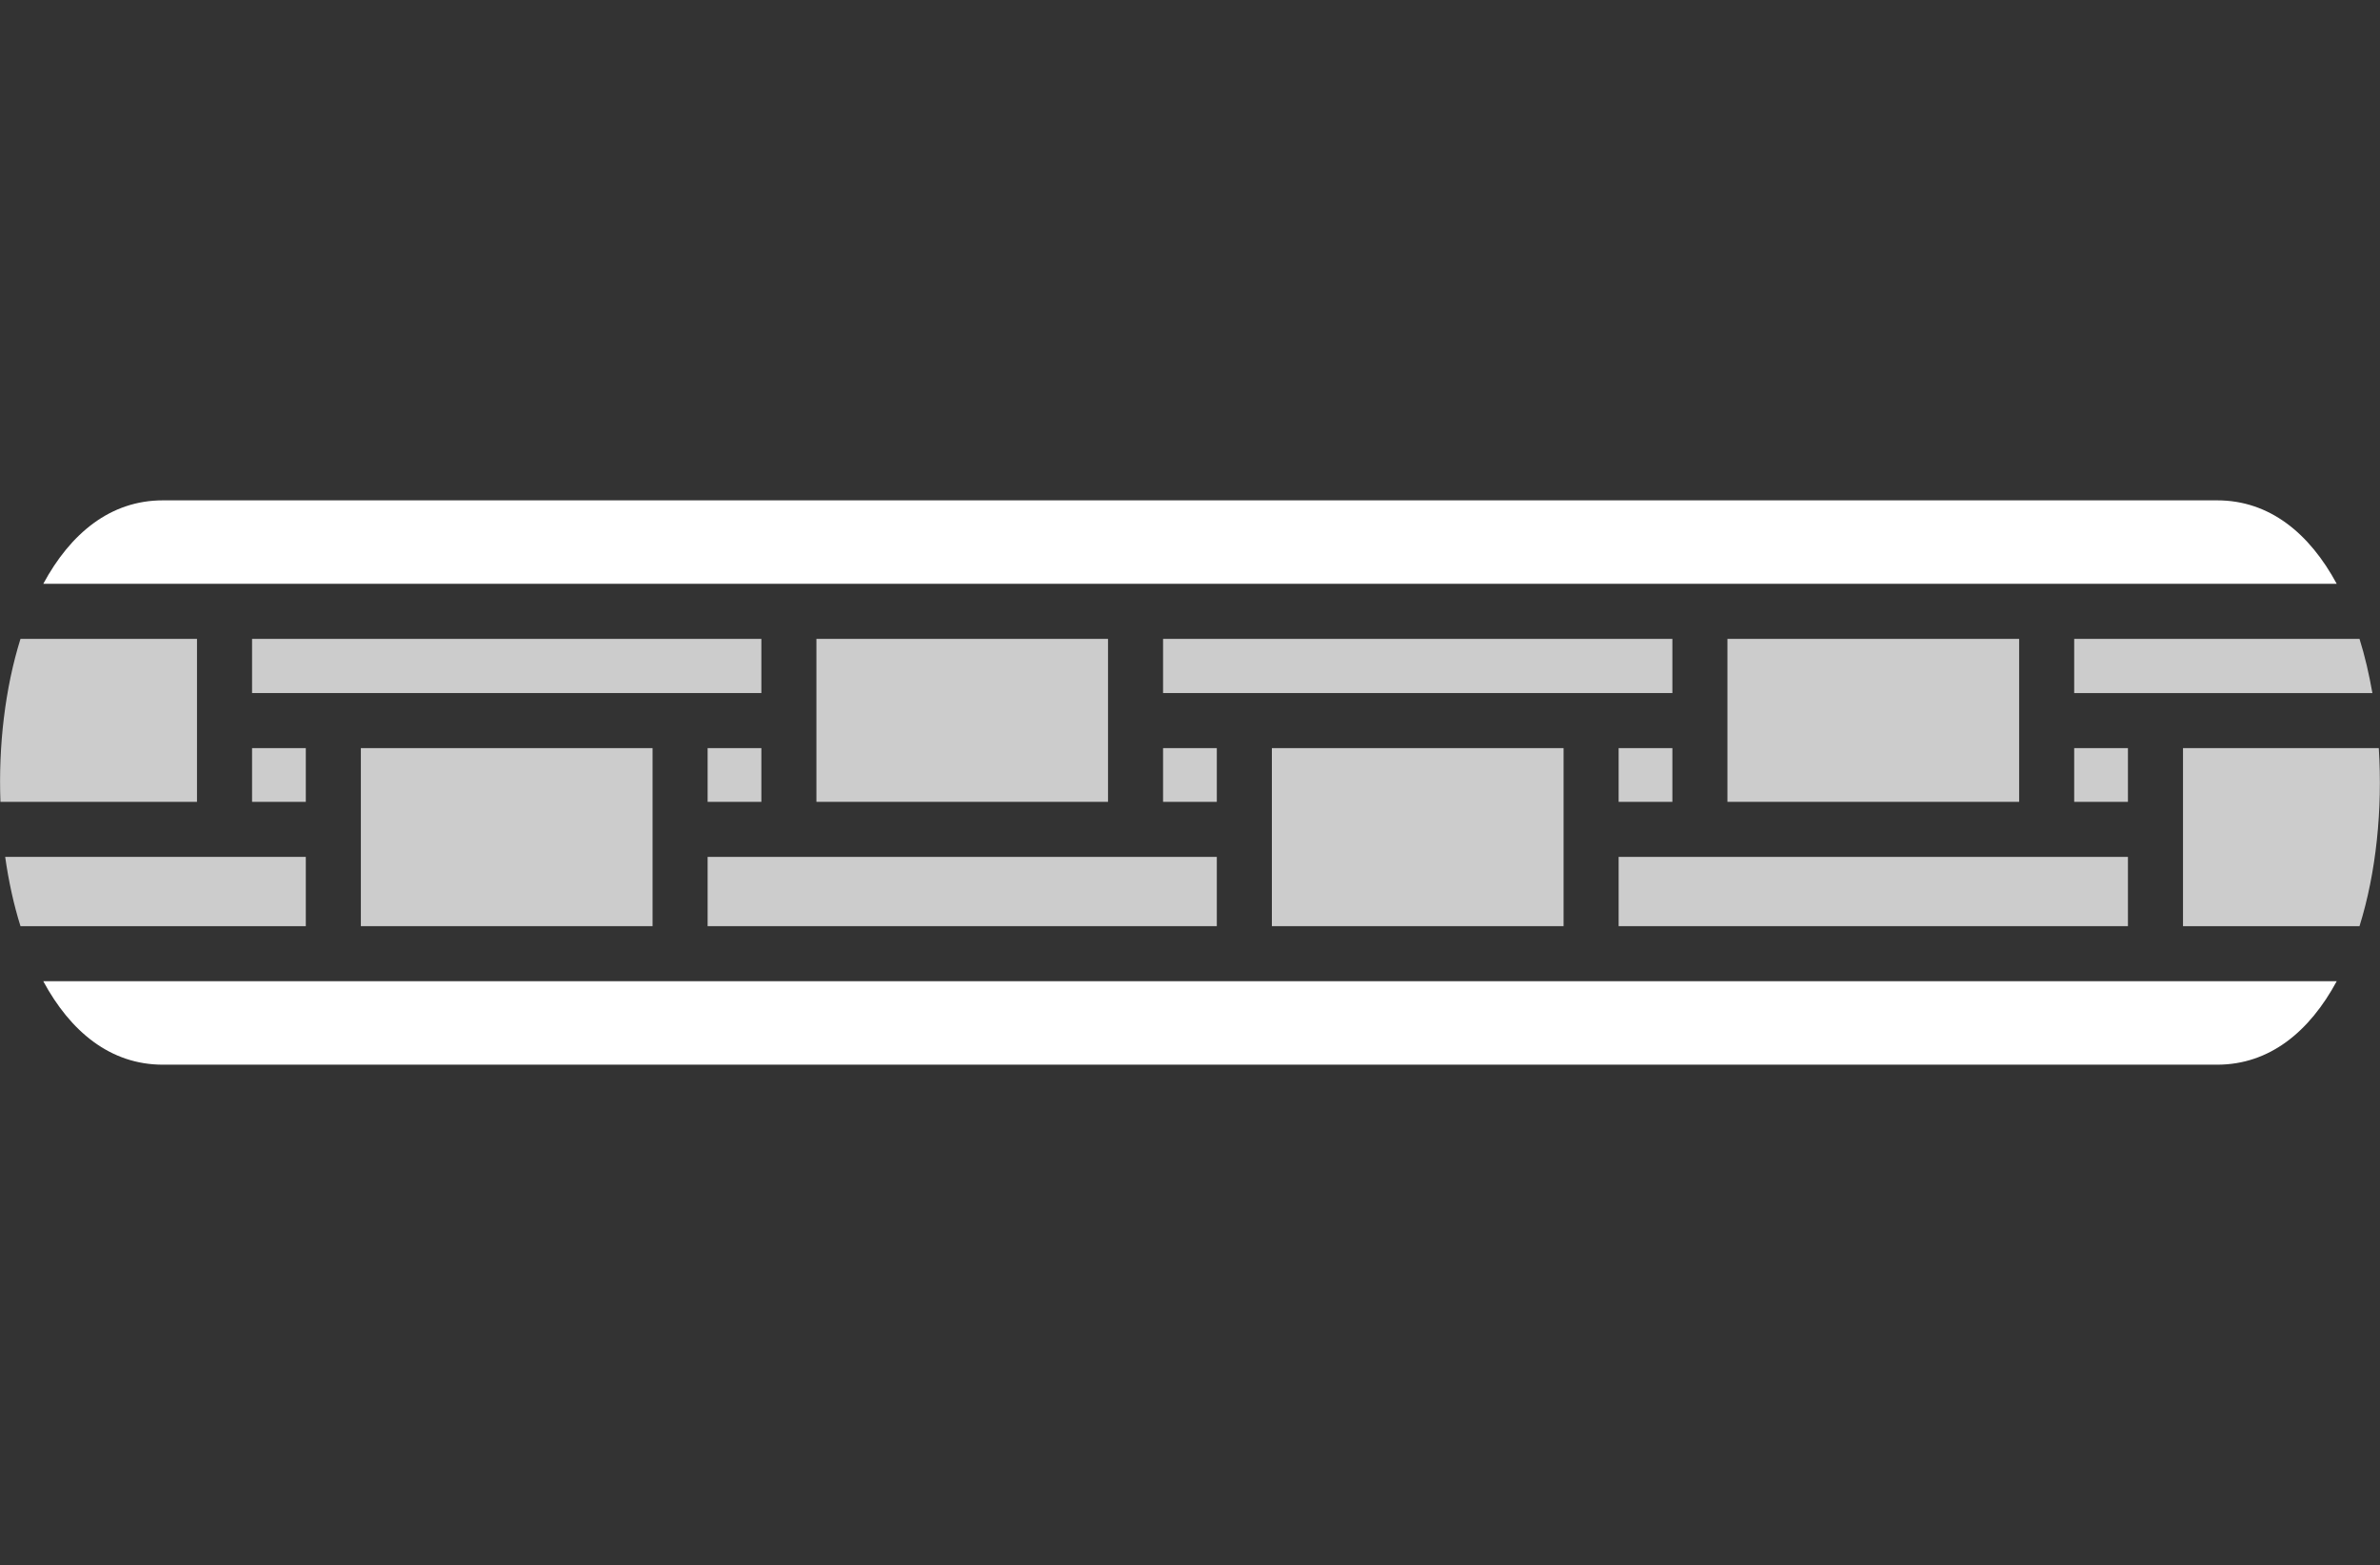
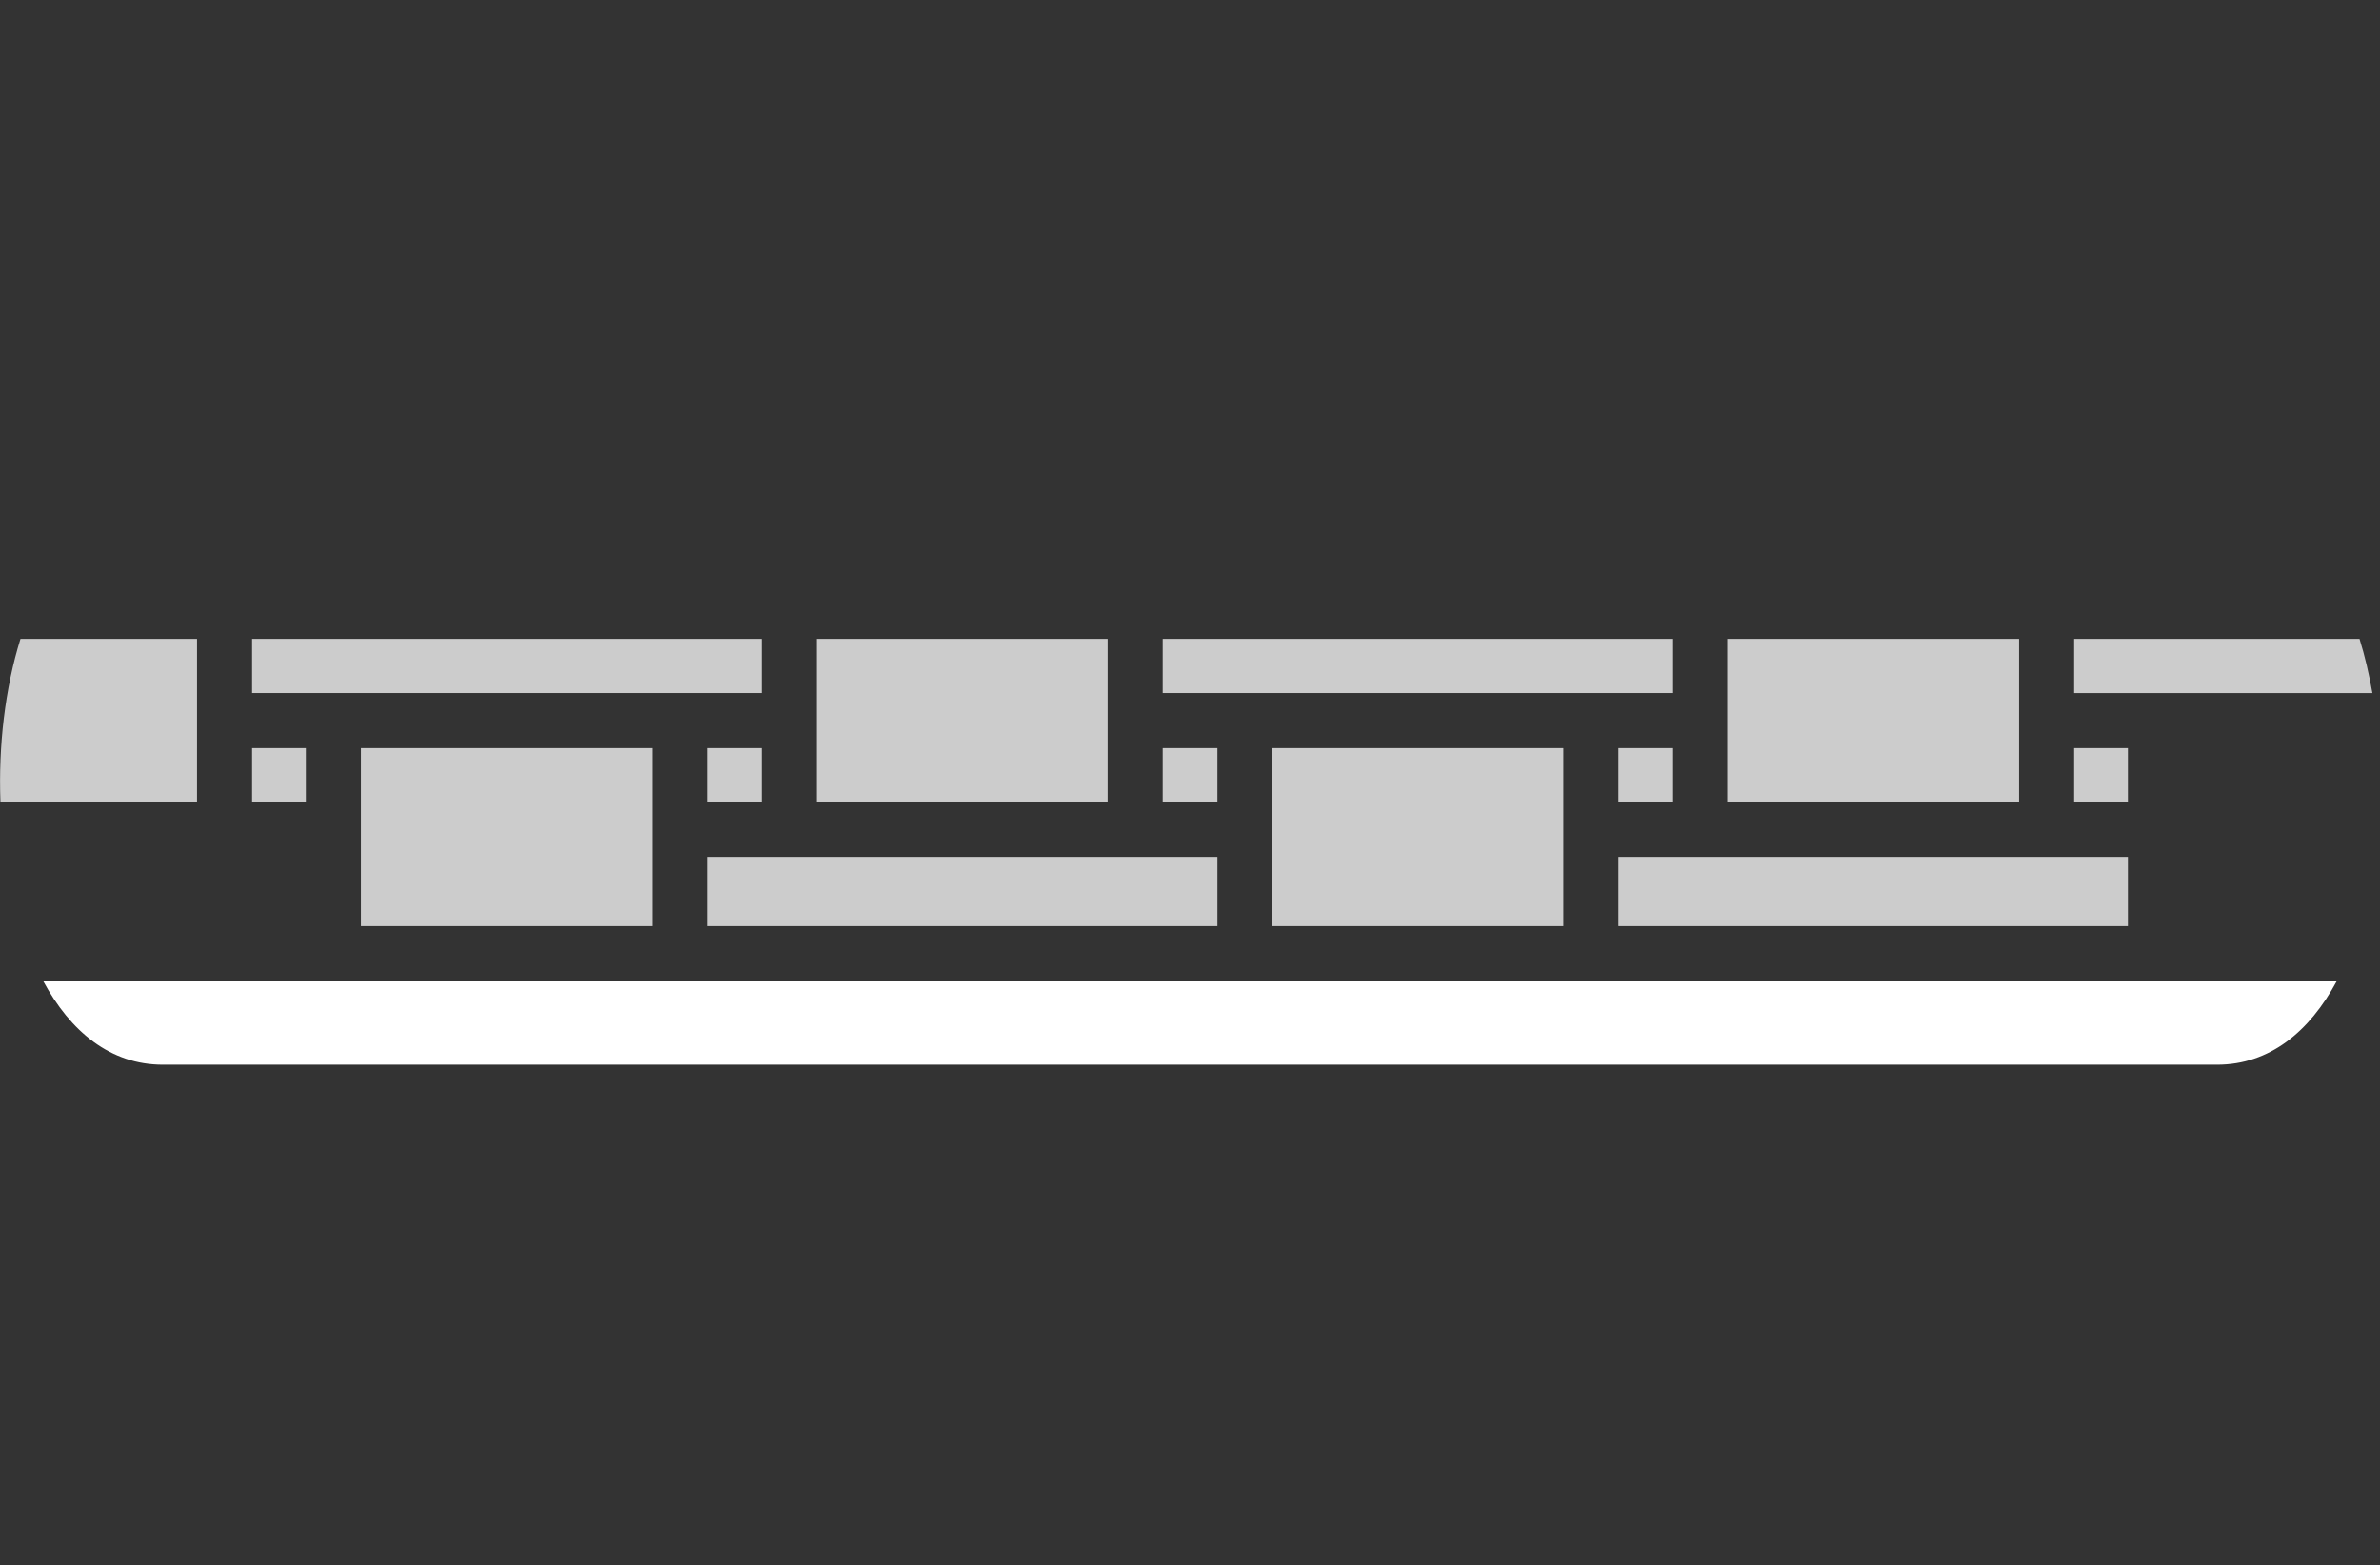
<svg xmlns="http://www.w3.org/2000/svg" id="Layer_2" data-name="Layer 2" viewBox="0 0 216.13 142.13">
  <rect x="0" y="0" width="216.13" height="142.13" fill="#333333" stroke="none" />
  <defs>
    <style>.cls-1 { fill: #CCC; } .cls-2 { fill: white; }</style>
  </defs>
  <g>
    <polygon class="cls-1" points="69.14 58.02 22.89 58.02 22.89 62.94 27.77 62.94 64.26 62.94 69.14 62.94 69.14 58.02" />
    <rect class="cls-1" x="105.62" y="67.94" width="4.88" height="4.88" />
    <polygon class="cls-1" points="151.87 58.02 105.62 58.02 105.62 62.94 110.5 62.94 146.99 62.94 151.87 62.94 151.87 58.02" />
    <polygon class="cls-1" points="74.14 72.82 100.62 72.82 100.62 67.94 100.62 58.02 74.14 58.02 74.14 67.94 74.14 72.82" />
    <rect class="cls-1" x="146.99" y="67.94" width="4.88" height="4.88" />
    <path class="cls-1" d="m188.36,58.02v4.92h27.08c-.3-1.7-.68-3.36-1.17-4.92h-25.91Z" />
-     <path class="cls-1" d="m198.24,72.82v11.29h16.03c1.52-4.88,2.1-10.62,1.75-16.17h-17.78v4.88Z" />
    <rect class="cls-1" x="188.36" y="67.94" width="4.88" height="4.88" />
    <polygon class="cls-1" points="156.87 72.82 183.36 72.82 183.36 67.94 183.36 58.02 156.87 58.02 156.87 67.94 156.87 72.82" />
    <polygon class="cls-1" points="141.99 67.94 115.5 67.94 115.5 72.82 115.5 84.11 141.99 84.11 141.99 72.82 141.99 67.94" />
    <polygon class="cls-1" points="59.26 67.94 32.77 67.94 32.77 72.82 32.77 84.11 59.26 84.11 59.26 72.82 59.26 67.94" />
    <polygon class="cls-1" points="110.5 77.82 105.62 77.82 69.14 77.82 64.26 77.82 64.26 84.11 110.5 84.11 110.5 77.82" />
    <polygon class="cls-1" points="193.24 77.82 188.36 77.82 151.87 77.82 146.99 77.82 146.99 84.11 193.24 84.11 193.24 77.82" />
    <rect class="cls-1" x="22.89" y="67.94" width="4.88" height="4.88" />
    <path class="cls-1" d="m17.89,67.94v-9.92H1.86C.46,62.5-.15,67.71.04,72.82h17.85v-4.88Z" />
-     <path class="cls-1" d="m27.77,84.11v-6.29H.47c.31,2.19.77,4.31,1.39,6.29h25.91Z" />
    <rect class="cls-1" x="64.26" y="67.94" width="4.88" height="4.88" />
  </g>
  <g>
-     <path class="cls-2" d="m212.2,53.02c-2.46-4.56-6.08-7.58-10.86-7.58H14.79c-4.78,0-8.4,3.02-10.86,7.58h208.27Z" />
    <path class="cls-2" d="m3.93,89.11c2.46,4.56,6.08,7.58,10.86,7.58h186.55c4.78,0,8.4-3.02,10.86-7.58H3.93Z" />
  </g>
</svg>